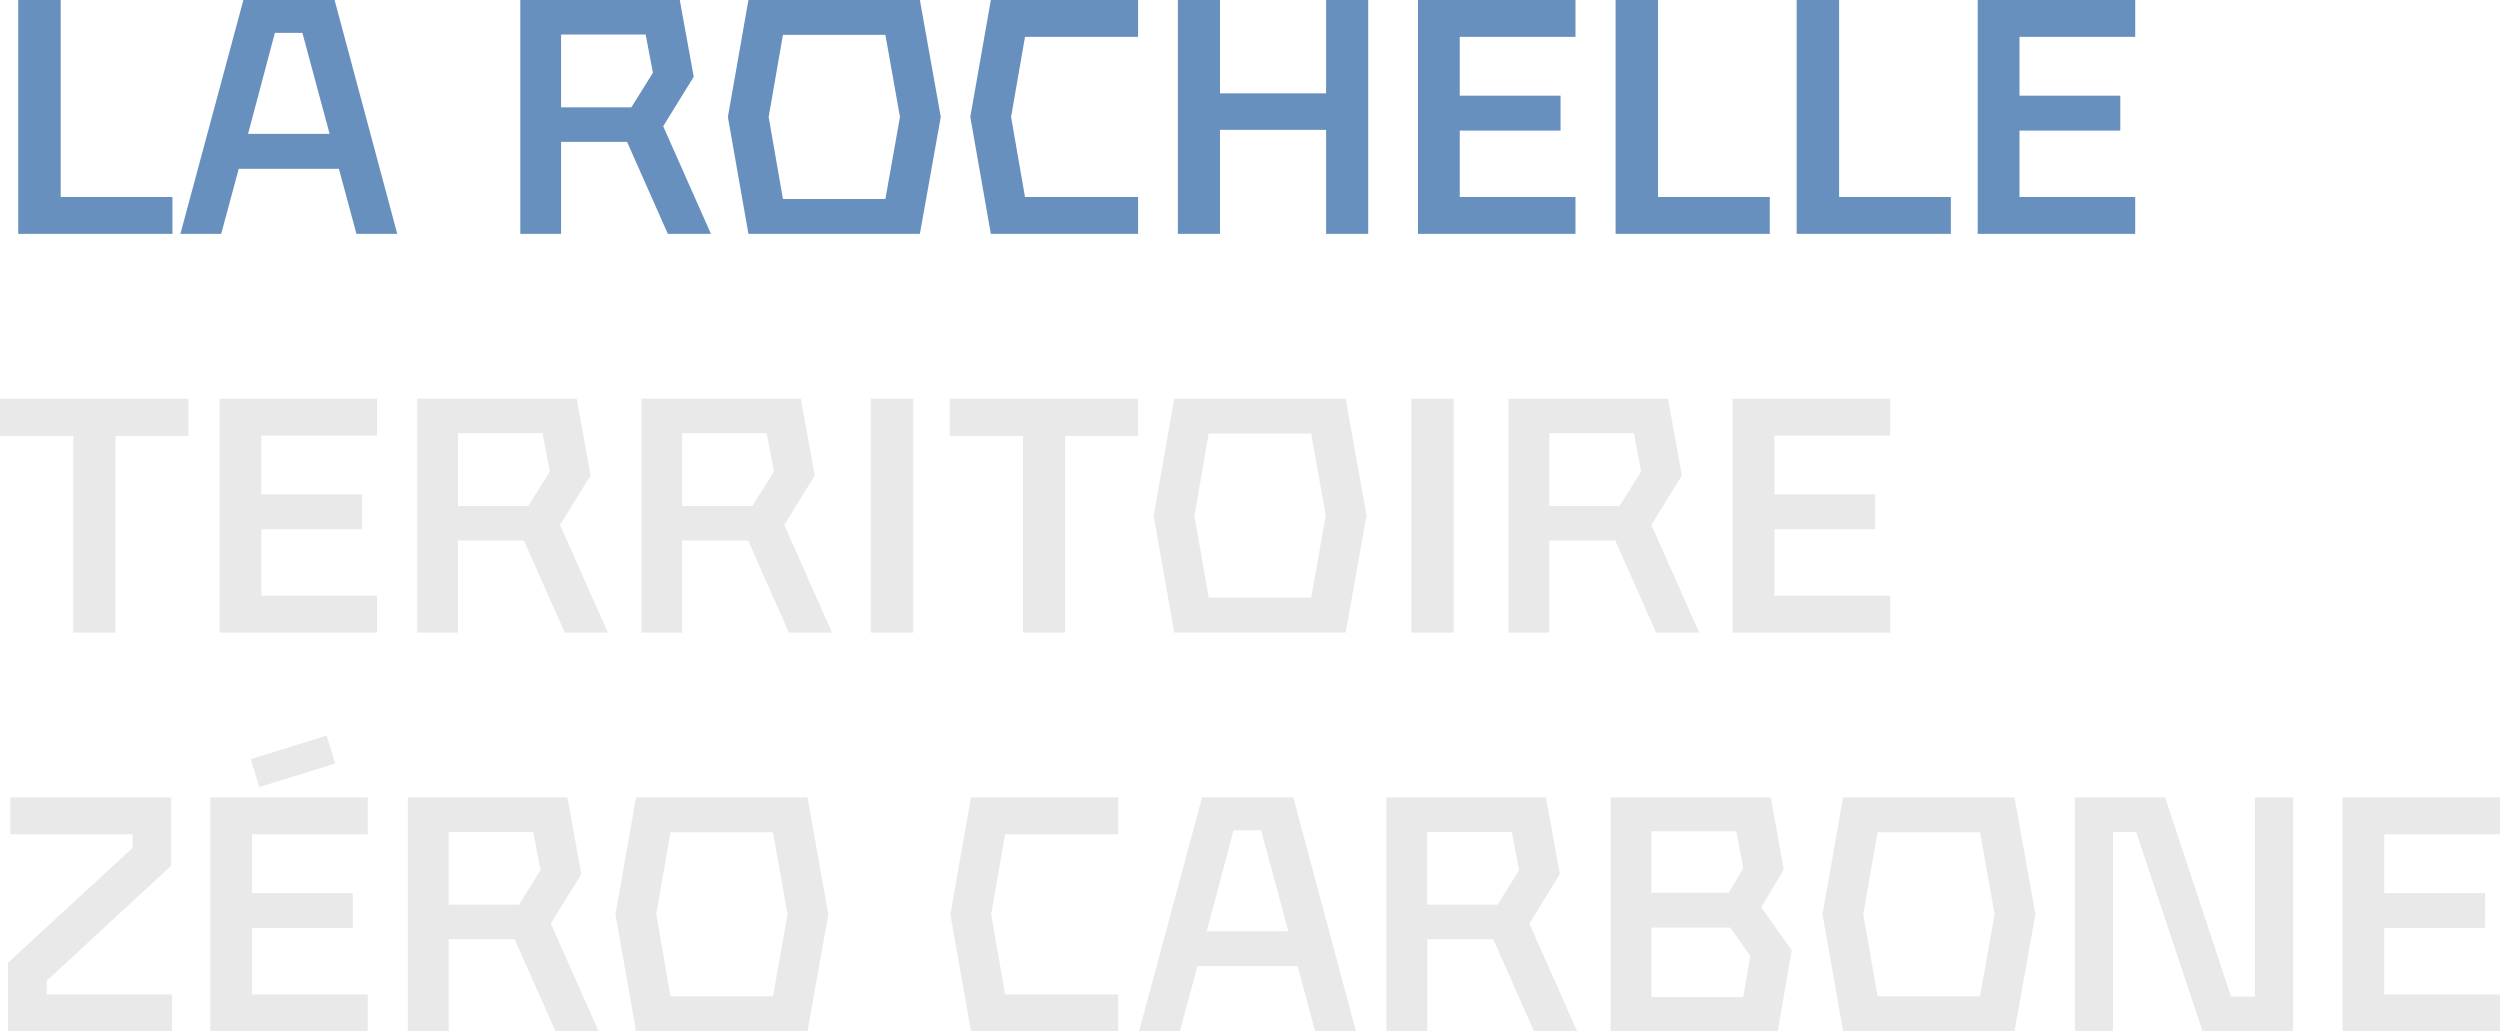
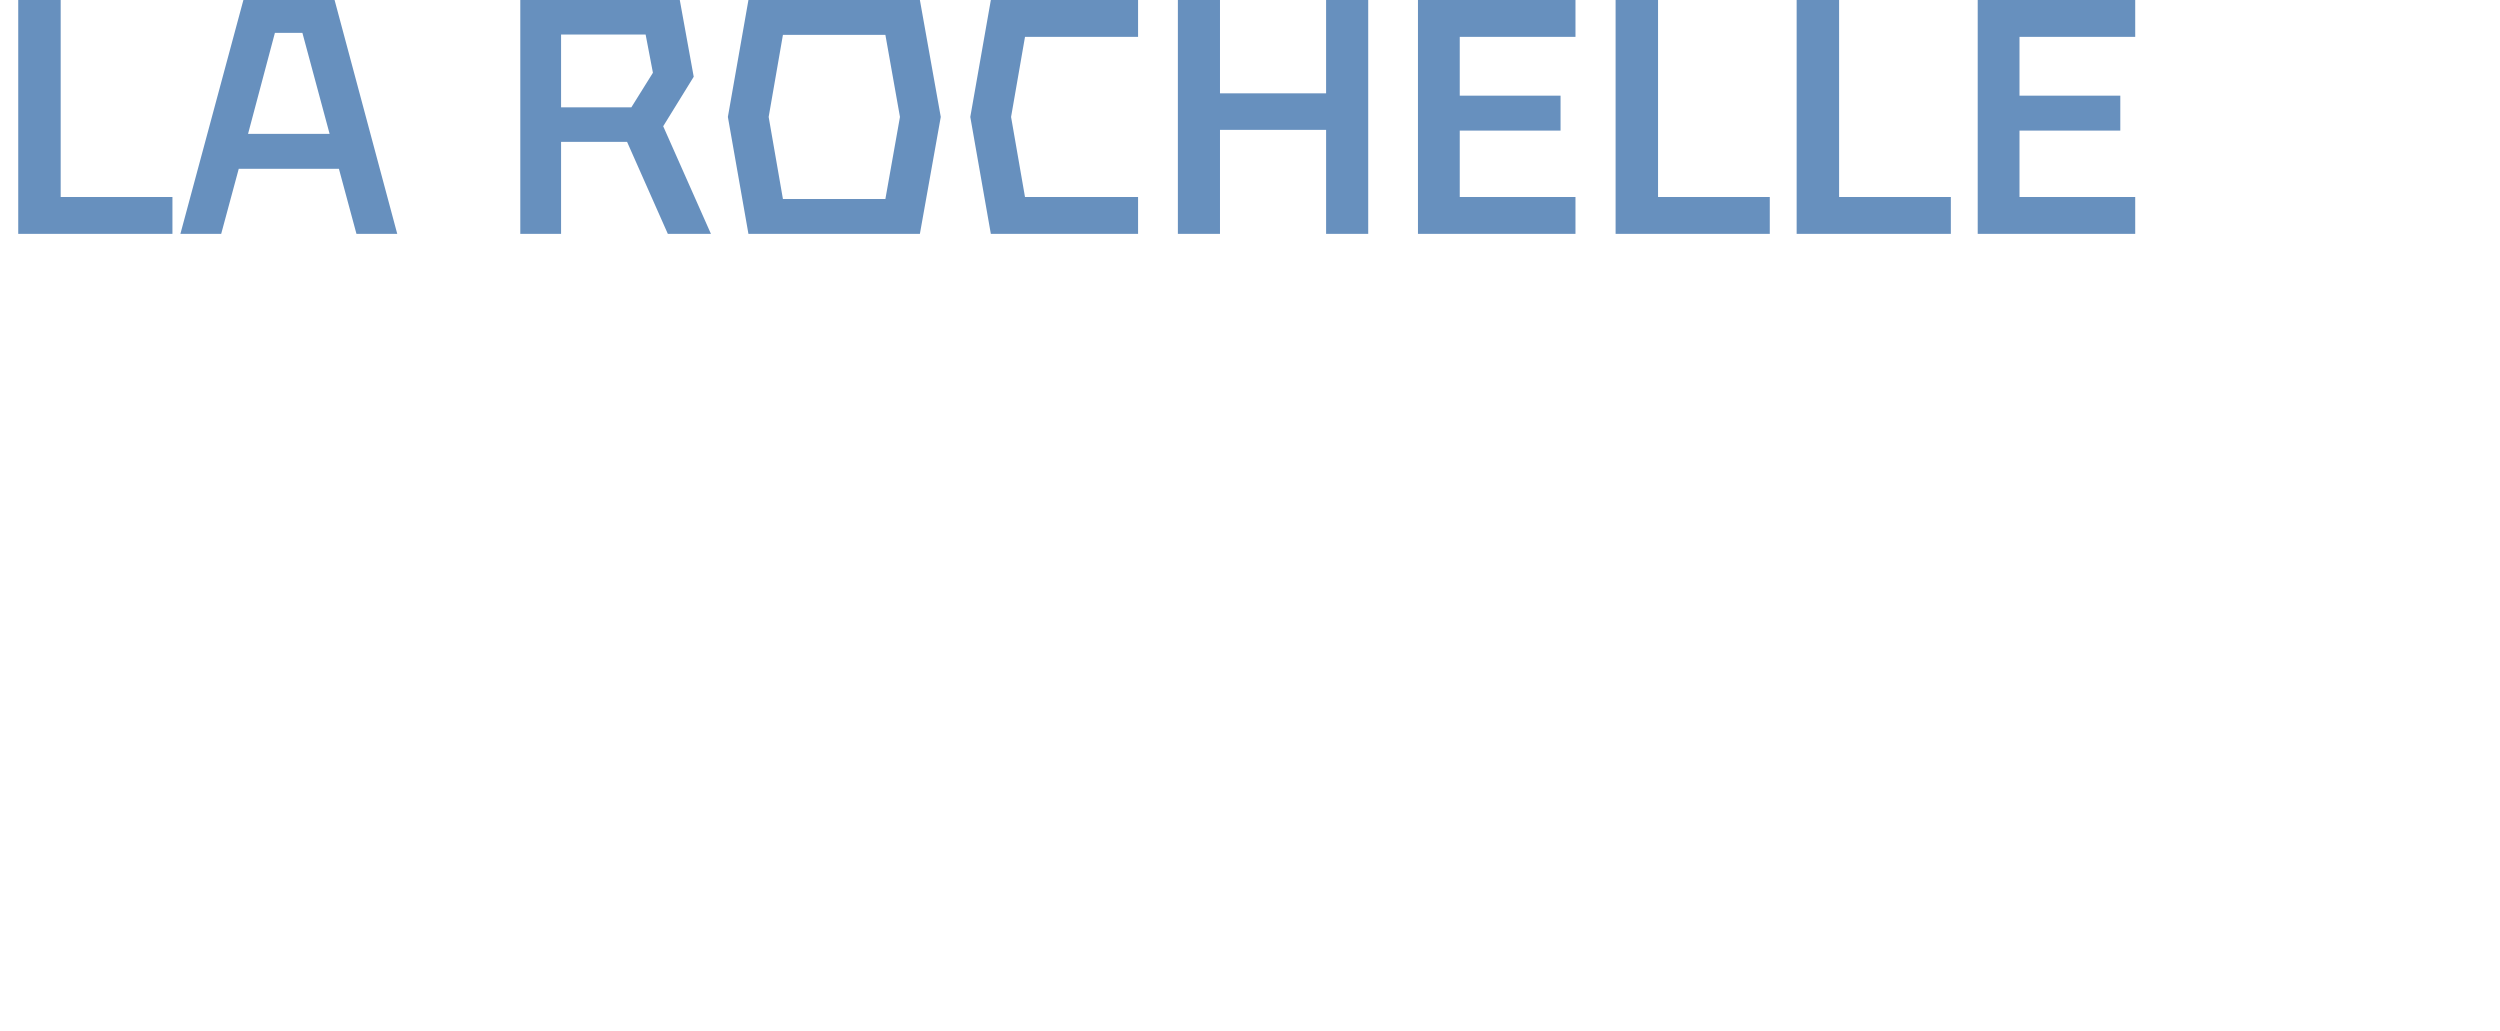
<svg xmlns="http://www.w3.org/2000/svg" width="400" height="165" viewBox="0 0 400 165">
  <path d="M83.247 0v37.423h6.525V22.697h10.558l6.525 14.726h6.897l-7.64-17.224 4.883-7.919L108.765 0zm36.503 0l-3.29 18.71 3.29 18.711h27.431l3.342-18.71L147.181 0zM2.917.002v37.42H27.59v-5.9H9.71V.003zm36.027 0L28.862 37.423h6.527l2.812-10.42h16.023l2.812 10.42h6.525L53.533.002zm119.591 0l-3.288 18.71 3.288 18.711h23.557v-5.9H164l-2.228-12.81L164 5.903h18.092V.002zm29.925 0v37.42h6.738V20.784h16.978v16.636h6.739V.002h-6.74v14.935h-16.977V.002zm38.414 0v37.42h25.202v-5.9H233.56v-10.63h16.129v-5.583h-16.129V5.903h18.517V.002zm31.622 0v37.42h24.67v-5.9h-17.879V.003zm28.968 0v37.42h24.672v-5.9h-17.88V.003zm28.97 0v37.42h25.2v-5.9H323.12v-10.63h16.128v-5.583H323.12V5.903h18.515V.002zM43.983 5.264h4.402l4.353 16.158H39.687zm45.788.265h13.529l1.168 6.113-3.45 5.529H89.772zm35.497.053h16.394l2.333 13.129-2.333 13.13h-16.394l-2.282-13.13z" fill="#6790be" />
-   <path d="M187.876 63.788l-3.29 18.711 3.289 18.71h27.432l3.342-18.71-3.342-18.71zM0 63.79v5.953h11.724v31.469h6.74V69.743h11.671V63.79zm35.123 0v37.422h25.201V95.31H41.81V84.68h16.128v-5.583H41.81v-9.406h18.515v-5.9zm31.623 0v37.422h6.527V86.488h10.556l6.527 14.723h6.897l-7.64-17.222 4.881-7.92-2.228-12.279zm35.866 0v37.422h6.527V86.488h10.558l6.525 14.723h6.897l-7.64-17.222 4.881-7.92-2.228-12.279zm36.716 0v37.422h6.79V63.79zm12.627 0v5.953h11.726v31.469h6.737V69.743h11.674V63.79zm73.858 0v37.422h6.791V63.79zm15.545 0v37.422h6.526V86.488h10.557l6.527 14.723h6.896l-7.64-17.222 4.882-7.92-2.23-12.279zm35.866 0v37.422h25.202V95.31H283.91V84.68h16.129v-5.583h-16.129v-9.406h18.517v-5.9zM73.273 69.317h13.529l1.167 6.114-3.449 5.528H73.273zm35.866 0h13.529l1.167 6.114-3.449 5.528h-11.247zm138.745 0h13.53l1.167 6.114-3.45 5.528h-11.247zm-54.491.054h16.394l2.335 13.128-2.335 13.13h-16.394L191.11 82.5zM52.26 117.69l-12.149 3.774 1.379 4.466 12.15-3.774zm-50.616 9.889v5.899h19.578v2.18l-19.95 18.39V165h26.264v-5.9H7.48v-2.18l19.897-18.391v-10.95zm31.994 0V165h25.2v-5.9H40.323v-10.632h16.13v-5.58h-16.13v-9.41H58.84v-5.9zm31.622 0V165h6.526v-14.724h10.558l6.527 14.722h6.896l-7.639-17.222 4.88-7.918-2.227-12.28zm36.504 0l-3.289 18.71 3.289 18.71h27.43l3.343-18.71-3.343-18.71zm53.588 0l-3.29 18.71 3.29 18.711h23.557v-5.9h-18.092l-2.23-12.81 2.23-12.812h18.092v-5.9zm36.98 0L182.252 165h6.528l2.811-10.42h16.023l2.81 10.42h6.527l-10.028-37.421zm29.502 0V165h6.527v-14.724h10.556l6.527 14.722h6.897l-7.641-17.222 4.882-7.918-2.23-12.28zm35.866 0V165h26.741l2.228-12.97-4.88-6.857 3.607-6.06-2.069-11.534zm37.194 0l-3.29 18.71 3.29 18.71h27.429l3.344-18.71-3.344-18.71zm37.087 0V165h6.102v-31.894h3.714L352.408 165h14.484v-37.421h-6.102v31.892h-3.82l-10.557-31.892zm42.816 0V165H400v-5.9h-18.517v-10.632h16.128v-5.58h-16.128v-9.41H400v-5.9zm-177.423 5.262h4.402l4.353 16.158h-13.054zm66.851.16h13.584l1.112 5.9-2.333 3.933h-12.363zm-192.44.105h13.531l1.166 6.113-3.447 5.529h-11.25zm156.574 0h13.529l1.167 6.113-3.449 5.529H228.36zm-121.077.053h16.394l2.335 13.129-2.335 13.128h-16.394l-2.281-13.128zm193.129 0h16.394l2.335 13.129-2.335 13.128H300.41l-2.282-13.128zm-36.186 15.255h12.627l3.183 4.52-1.114 6.59h-14.696z" fill="#e9e9e9" />
</svg>